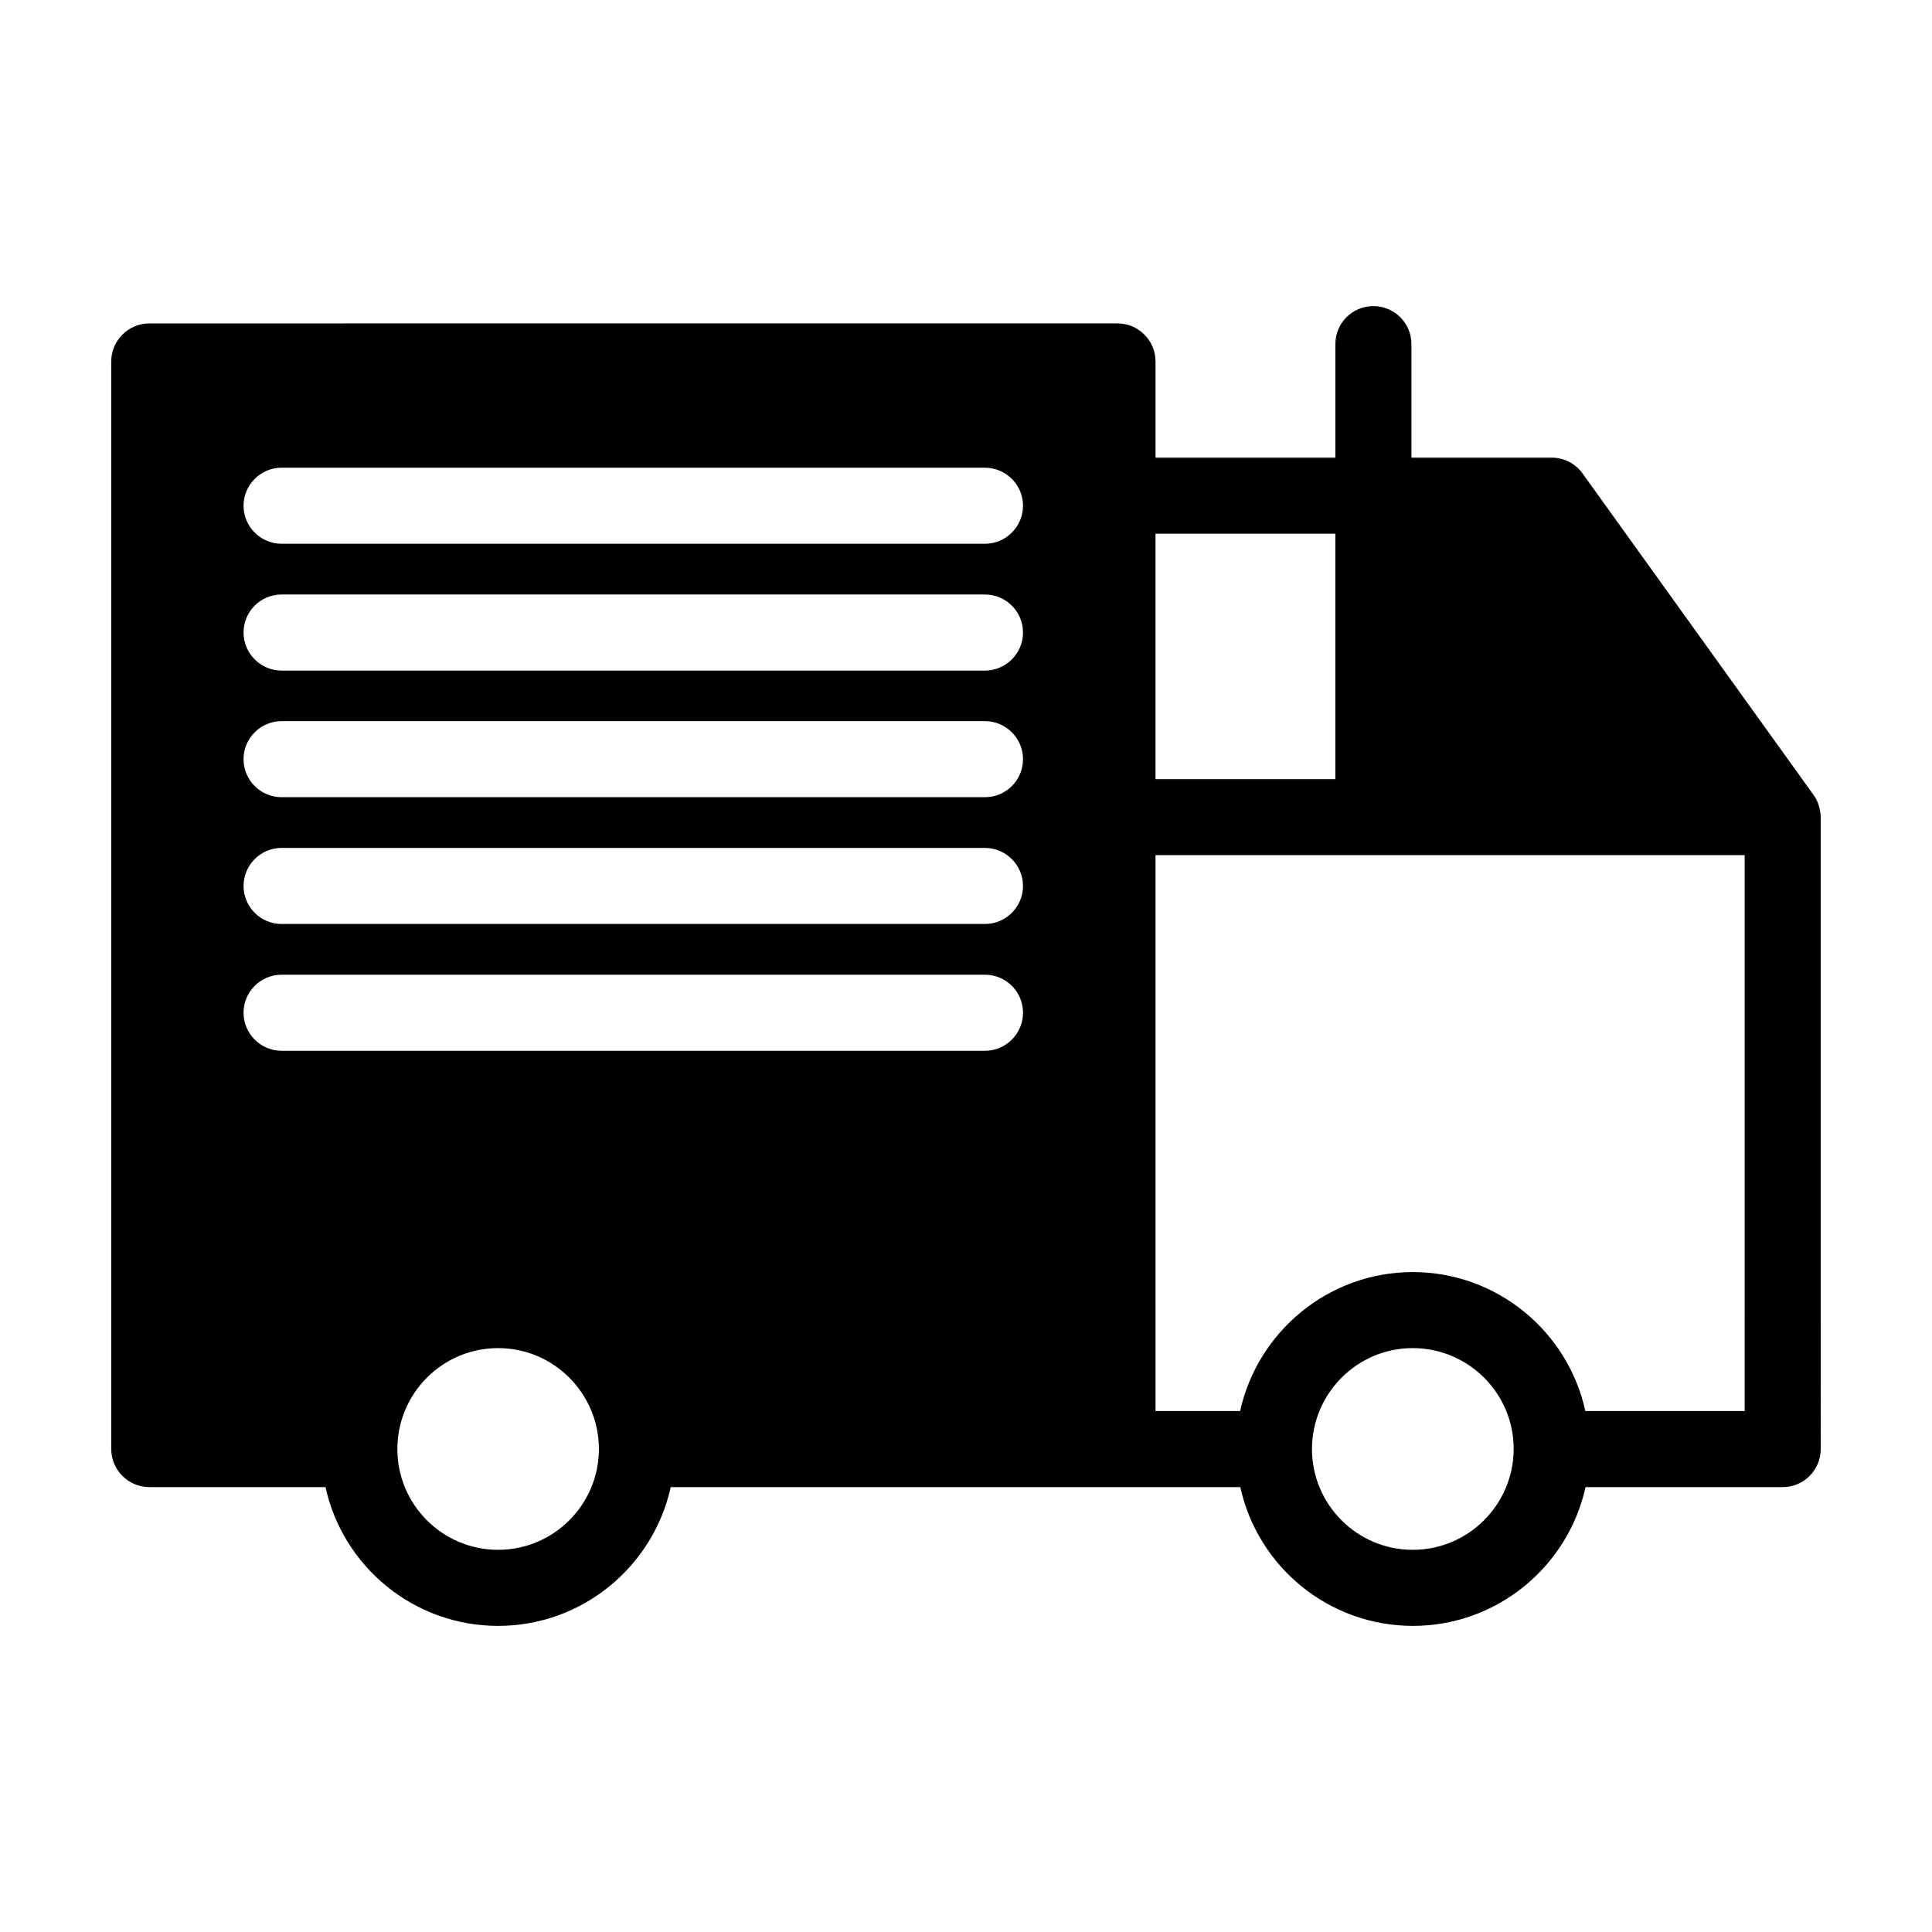
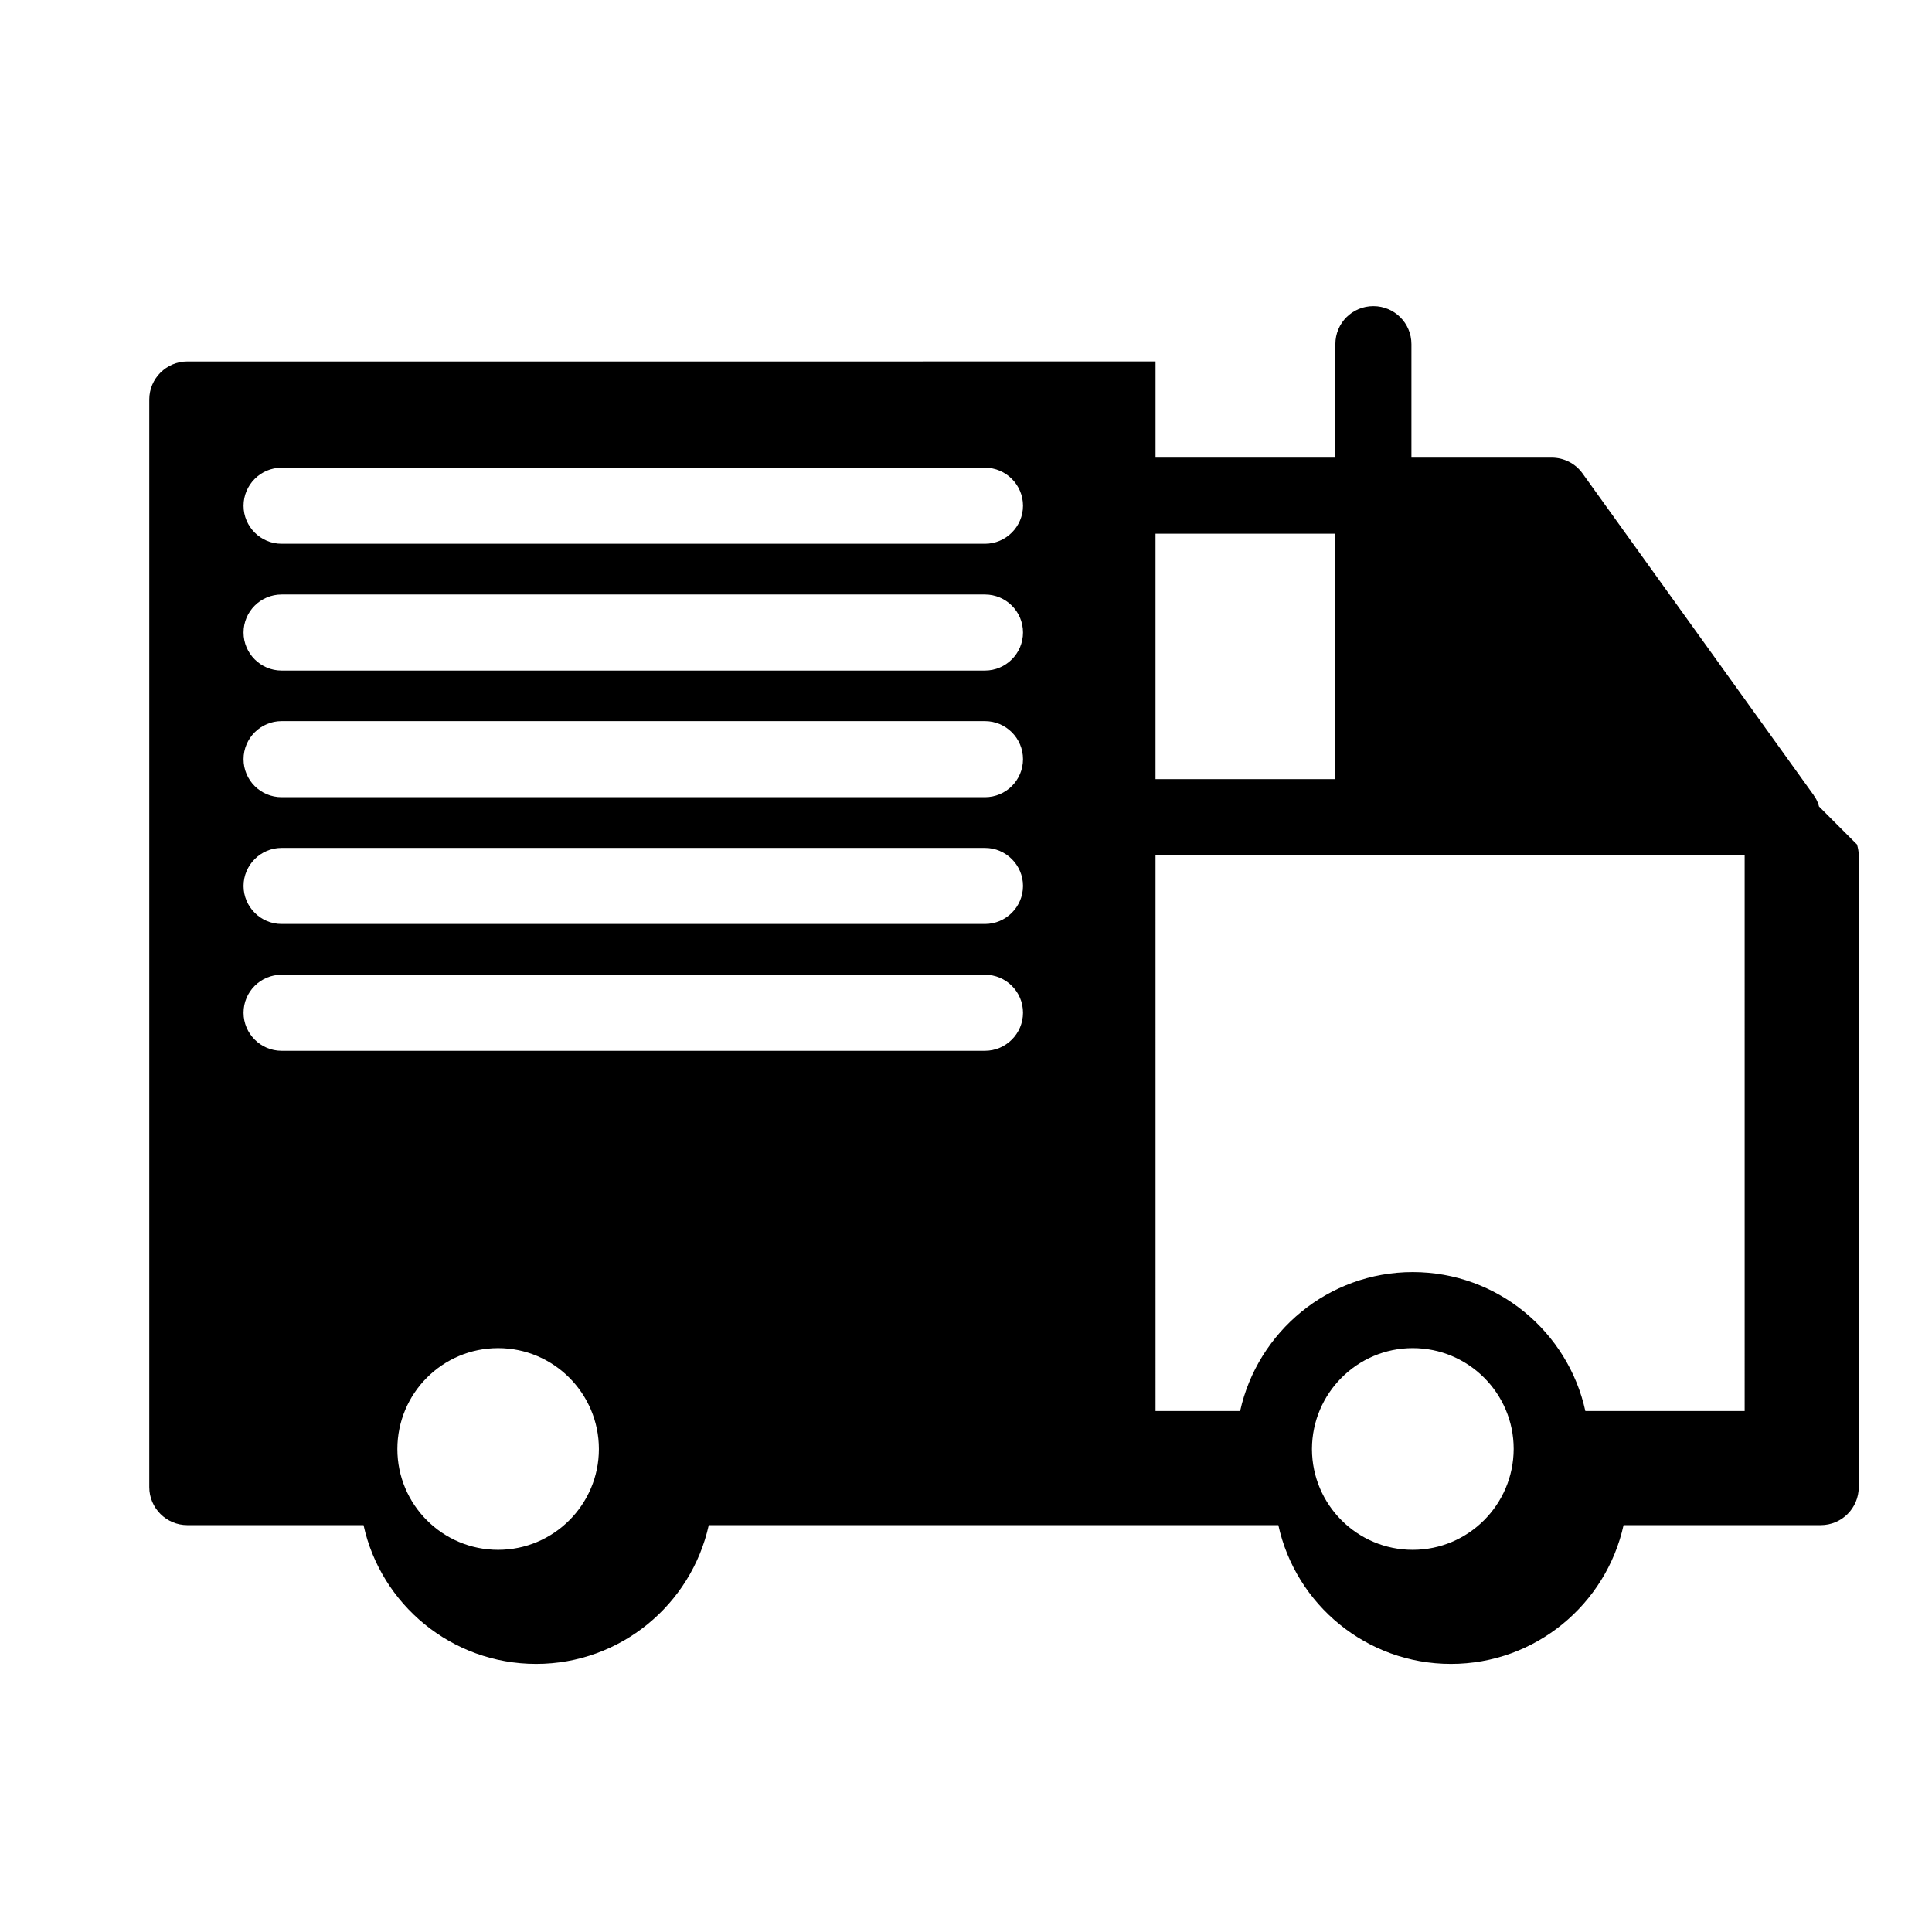
<svg xmlns="http://www.w3.org/2000/svg" fill="#000000" width="800px" height="800px" version="1.1" viewBox="144 144 512 512">
-   <path d="m626.06 357.73c-0.051-0.152-0.102-0.352-0.152-0.555-0.301-0.855-0.707-1.715-1.258-2.418 0-0.051 0-0.102-0.051-0.102l-61.215-85.195c-1.863-2.621-4.938-4.18-8.16-4.18h-37.18v-30.078c0-5.594-4.535-10.078-10.078-10.078-5.594 0-10.078 4.484-10.078 10.078v30.078h-47.66v-25.496c0-5.543-4.535-10.078-10.078-10.078l-256.59 0.004c-5.543 0-10.078 4.535-10.078 10.078v288.23c0 5.543 4.535 10.078 10.078 10.078h46.703c4.586 21.008 23.328 36.777 45.746 36.777 22.371 0 41.109-15.77 45.746-36.777h150.94c4.586 21.008 23.328 36.777 45.746 36.777 22.371 0 41.109-15.77 45.746-36.777h52.246c5.594 0 10.078-4.535 10.078-10.078l-0.004-167.47c0-1.008-0.203-1.914-0.453-2.82zm-350.05 196.99c-14.762 0-26.703-11.992-26.703-26.703 0-14.762 11.941-26.754 26.703-26.754 14.711 0 26.703 11.992 26.703 26.754 0 14.711-11.992 26.703-26.703 26.703zm129.02-132.25h-186.41c-5.543 0-10.078-4.535-10.078-10.078 0-5.594 4.535-10.078 10.078-10.078h186.41c5.543 0 10.078 4.484 10.078 10.078-0.004 5.543-4.539 10.078-10.082 10.078zm0-33.605h-186.41c-5.543 0-10.078-4.535-10.078-10.078 0-5.543 4.535-10.078 10.078-10.078h186.41c5.543 0 10.078 4.535 10.078 10.078-0.004 5.543-4.539 10.078-10.082 10.078zm0-33.602h-186.41c-5.543 0-10.078-4.484-10.078-10.078 0-5.543 4.535-10.078 10.078-10.078h186.41c5.543 0 10.078 4.535 10.078 10.078-0.004 5.594-4.539 10.078-10.082 10.078zm0-33.555h-186.41c-5.543 0-10.078-4.535-10.078-10.078 0-5.594 4.535-10.078 10.078-10.078h186.41c5.543 0 10.078 4.484 10.078 10.078-0.004 5.543-4.539 10.078-10.082 10.078zm0-33.605h-186.41c-5.543 0-10.078-4.535-10.078-10.078 0-5.543 4.535-10.078 10.078-10.078h186.41c5.543 0 10.078 4.535 10.078 10.078-0.004 5.543-4.539 10.078-10.082 10.078zm45.191-2.668h47.66v65.043h-47.66zm94.918 242.58c-0.051 14.711-11.992 26.703-26.754 26.703-14.711 0-26.652-11.941-26.703-26.652v-0.051-0.051c0.051-14.711 11.992-26.703 26.703-26.703 14.762 0 26.754 11.992 26.754 26.703v0.051zm61.215-10.074h-42.219c-4.586-21.008-23.328-36.828-45.746-36.828-22.371 0-41.109 15.82-45.746 36.828h-22.418l-0.004-147.32h156.13z" />
+   <path d="m626.06 357.73c-0.051-0.152-0.102-0.352-0.152-0.555-0.301-0.855-0.707-1.715-1.258-2.418 0-0.051 0-0.102-0.051-0.102l-61.215-85.195c-1.863-2.621-4.938-4.18-8.16-4.18h-37.18v-30.078c0-5.594-4.535-10.078-10.078-10.078-5.594 0-10.078 4.484-10.078 10.078v30.078h-47.66v-25.496l-256.59 0.004c-5.543 0-10.078 4.535-10.078 10.078v288.23c0 5.543 4.535 10.078 10.078 10.078h46.703c4.586 21.008 23.328 36.777 45.746 36.777 22.371 0 41.109-15.77 45.746-36.777h150.94c4.586 21.008 23.328 36.777 45.746 36.777 22.371 0 41.109-15.77 45.746-36.777h52.246c5.594 0 10.078-4.535 10.078-10.078l-0.004-167.47c0-1.008-0.203-1.914-0.453-2.82zm-350.05 196.99c-14.762 0-26.703-11.992-26.703-26.703 0-14.762 11.941-26.754 26.703-26.754 14.711 0 26.703 11.992 26.703 26.754 0 14.711-11.992 26.703-26.703 26.703zm129.02-132.25h-186.41c-5.543 0-10.078-4.535-10.078-10.078 0-5.594 4.535-10.078 10.078-10.078h186.41c5.543 0 10.078 4.484 10.078 10.078-0.004 5.543-4.539 10.078-10.082 10.078zm0-33.605h-186.41c-5.543 0-10.078-4.535-10.078-10.078 0-5.543 4.535-10.078 10.078-10.078h186.41c5.543 0 10.078 4.535 10.078 10.078-0.004 5.543-4.539 10.078-10.082 10.078zm0-33.602h-186.41c-5.543 0-10.078-4.484-10.078-10.078 0-5.543 4.535-10.078 10.078-10.078h186.41c5.543 0 10.078 4.535 10.078 10.078-0.004 5.594-4.539 10.078-10.082 10.078zm0-33.555h-186.41c-5.543 0-10.078-4.535-10.078-10.078 0-5.594 4.535-10.078 10.078-10.078h186.41c5.543 0 10.078 4.484 10.078 10.078-0.004 5.543-4.539 10.078-10.082 10.078zm0-33.605h-186.41c-5.543 0-10.078-4.535-10.078-10.078 0-5.543 4.535-10.078 10.078-10.078h186.41c5.543 0 10.078 4.535 10.078 10.078-0.004 5.543-4.539 10.078-10.082 10.078zm45.191-2.668h47.66v65.043h-47.66zm94.918 242.58c-0.051 14.711-11.992 26.703-26.754 26.703-14.711 0-26.652-11.941-26.703-26.652v-0.051-0.051c0.051-14.711 11.992-26.703 26.703-26.703 14.762 0 26.754 11.992 26.754 26.703v0.051zm61.215-10.074h-42.219c-4.586-21.008-23.328-36.828-45.746-36.828-22.371 0-41.109 15.82-45.746 36.828h-22.418l-0.004-147.32h156.13z" />
</svg>